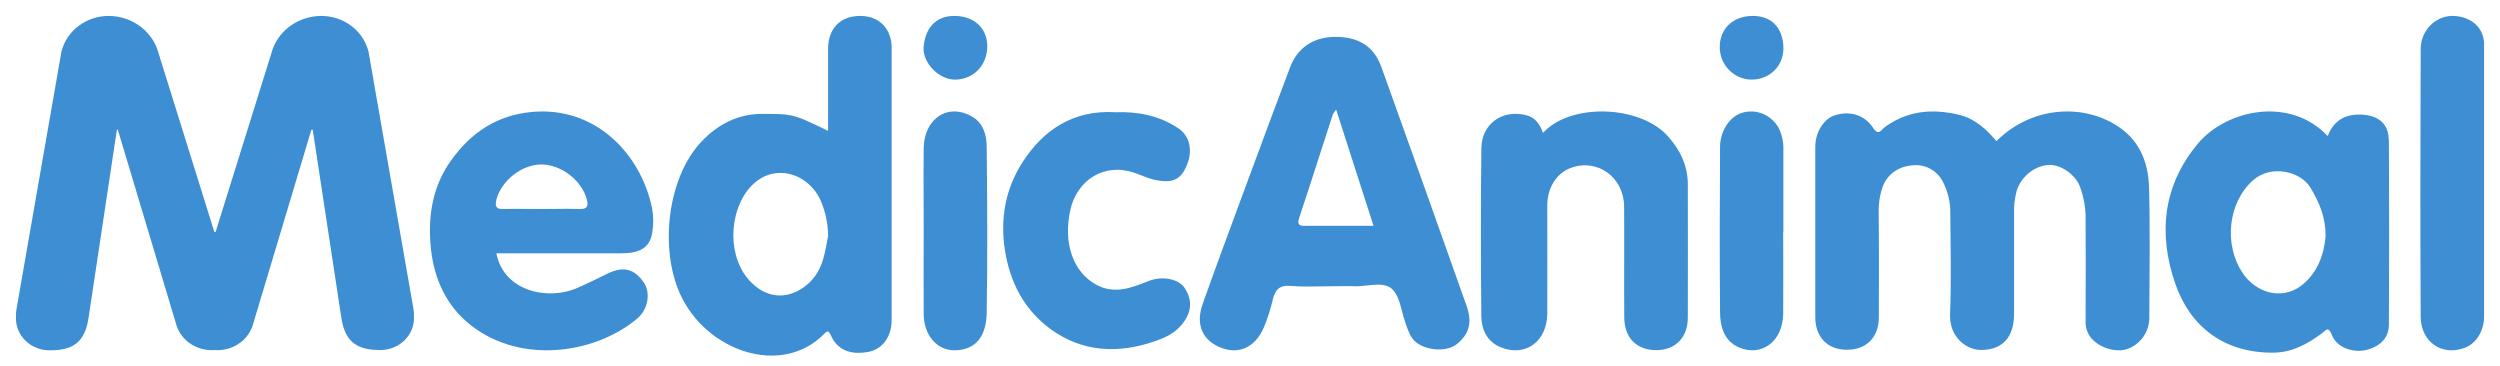
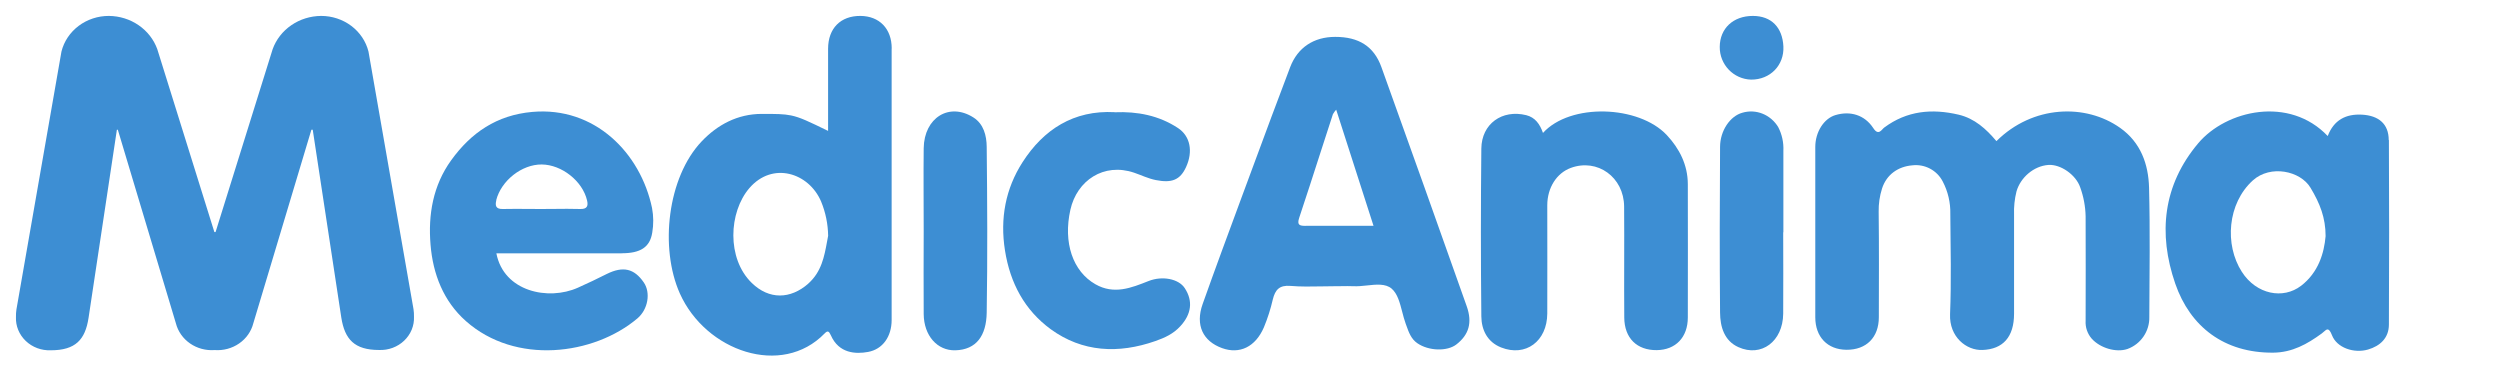
<svg xmlns="http://www.w3.org/2000/svg" width="157" height="23" viewBox="0 0 157 23" fill="none">
  <path d="M3.86 3.235C4.02 2.597 4.401 2.029 4.942 1.623C5.483 1.218 6.151 0.998 6.838 1C7.509 1.006 8.161 1.209 8.705 1.583C9.249 1.956 9.659 2.482 9.877 3.086L13.462 14.572H13.538L17.123 3.086C17.341 2.482 17.751 1.956 18.295 1.583C18.839 1.209 19.491 1.006 20.162 1C20.849 0.998 21.517 1.218 22.058 1.623C22.599 2.029 22.98 2.597 23.14 3.235L25.968 19.414C25.992 19.573 26.002 19.733 25.998 19.893C26.01 20.17 25.961 20.447 25.855 20.705C25.748 20.963 25.587 21.198 25.381 21.394C25.176 21.59 24.929 21.743 24.659 21.844C24.387 21.945 24.098 21.991 23.807 21.979C22.258 21.979 21.651 21.309 21.435 19.95L19.64 8.149H19.555L15.909 20.3C15.78 20.811 15.464 21.261 15.018 21.569C14.573 21.878 14.026 22.025 13.477 21.984C12.928 22.025 12.382 21.878 11.936 21.569C11.491 21.261 11.175 20.811 11.045 20.3L7.4 8.149H7.34L5.56 19.97C5.349 21.333 4.742 21.998 3.188 21.998C2.898 22.009 2.608 21.963 2.338 21.862C2.068 21.761 1.822 21.607 1.617 21.411C1.412 21.215 1.251 20.981 1.145 20.723C1.039 20.465 0.99 20.189 1.002 19.912C0.998 19.752 1.008 19.592 1.032 19.433L3.86 3.235Z" fill="#3D8ED3" />
-   <path d="M156 19.883C156 20.723 155.553 21.546 154.797 21.839C153.373 22.384 152.03 21.496 152.019 19.883C151.99 14.299 151.997 8.715 152.019 3.131C151.998 2.055 152.768 1.138 153.8 1.011C154.638 0.925 155.882 1.331 156 2.65C156 2.684 156 2.65 156 2.83V19.883Z" fill="#3D8ED3" />
  <path d="M125.381 8.858C127.654 6.602 130.973 6.492 133.147 8.032C134.438 8.945 134.922 10.313 134.961 11.783C135.031 14.49 134.988 17.199 134.977 19.908C134.997 20.801 134.446 21.608 133.605 21.916C132.896 22.158 131.888 21.858 131.36 21.268C131.089 20.957 130.951 20.551 130.977 20.139C130.991 17.956 130.977 15.771 130.977 13.589C130.965 12.966 130.849 12.35 130.636 11.764C130.363 10.965 129.396 10.307 128.644 10.358C127.715 10.422 126.884 11.153 126.636 12.021C126.516 12.498 126.465 12.989 126.483 13.479C126.483 15.553 126.483 17.625 126.483 19.698C126.483 21.17 125.783 21.93 124.501 21.978C123.488 22.021 122.406 21.153 122.464 19.733C122.549 17.637 122.496 15.533 122.48 13.432C122.496 12.724 122.332 12.024 122.003 11.396C121.641 10.694 120.879 10.29 120.092 10.383C119.208 10.457 118.476 10.954 118.191 11.842C118.043 12.31 117.972 12.799 117.98 13.289C118.008 15.499 117.995 17.711 117.991 19.922C117.991 21.194 117.202 21.977 115.955 21.966C114.767 21.956 114 21.162 114 19.925C114 16.359 114 12.794 114 9.229C114 8.289 114.541 7.444 115.264 7.228C116.191 6.952 117.094 7.208 117.642 8.045C117.973 8.557 118.171 8.128 118.325 8.014C119.754 6.95 121.327 6.809 123 7.201C124.005 7.437 124.73 8.098 125.37 8.856" fill="#3D8ED3" />
  <path d="M96.89 8.357C98.611 6.45 102.915 6.61 104.673 8.481C105.468 9.329 105.99 10.353 105.995 11.557C106.007 14.351 105.995 17.144 105.995 19.939C105.995 21.181 105.232 21.976 104.043 21.988C102.8 22 102.013 21.238 102.004 19.942C101.986 17.619 102.013 15.294 101.995 12.971C101.981 11.124 100.316 9.929 98.645 10.545C97.755 10.873 97.172 11.789 97.169 12.886C97.169 15.154 97.178 17.422 97.169 19.691C97.159 21.435 95.809 22.429 94.27 21.82C93.403 21.478 93.037 20.717 93.028 19.87C92.991 16.357 92.991 12.844 93.028 9.331C93.044 7.775 94.331 6.859 95.845 7.232C96.399 7.369 96.704 7.782 96.904 8.362" fill="#3D8ED3" />
  <path d="M70.003 7.05C71.427 6.992 72.777 7.249 73.982 8.044C74.75 8.552 74.933 9.511 74.487 10.487C74.114 11.305 73.588 11.507 72.584 11.308C72.102 11.212 71.678 11 71.224 10.846C69.313 10.196 67.631 11.341 67.221 13.168C66.757 15.236 67.371 17.042 68.792 17.851C69.967 18.52 71.048 18.076 72.135 17.647C72.979 17.314 74.013 17.498 74.403 18.096C74.94 18.914 74.814 19.74 74.123 20.488C73.684 20.969 73.144 21.213 72.555 21.419C70.239 22.23 67.974 22.122 65.982 20.672C64.351 19.476 63.437 17.786 63.112 15.726C62.794 13.709 63.151 11.849 64.211 10.194C65.529 8.137 67.422 6.905 70.003 7.045" fill="#3D8ED3" />
  <path d="M111.985 14.591C111.985 16.297 111.999 18 111.985 19.704C111.966 21.439 110.615 22.453 109.17 21.8C108.284 21.401 108.027 20.529 108.02 19.625C107.989 16.161 107.998 12.696 108.02 9.232C108.02 8.203 108.655 7.29 109.416 7.081C110.274 6.825 111.19 7.19 111.671 7.98C111.909 8.438 112.022 8.956 111.996 9.478C111.996 11.182 111.996 12.886 111.996 14.59" fill="#3D8ED3" />
  <path d="M110.079 1C111.256 1 111.939 1.736 111.997 2.916C112.055 4.096 111.17 5.007 109.972 5C108.865 4.971 107.986 4.053 108 2.939C108.008 1.786 108.844 1 110.079 1" fill="#3D8ED3" />
  <path d="M58.008 14.517C58.008 12.781 57.989 11.046 58.008 9.311C58.035 7.386 59.613 6.414 61.128 7.375C61.776 7.785 61.958 8.519 61.965 9.222C62.002 12.692 62.021 16.164 61.965 19.634C61.942 21.071 61.325 21.962 59.995 21.999C58.862 22.03 58.02 21.076 58.008 19.726C57.992 17.991 58.008 16.256 58.008 14.52" fill="#3D8ED3" />
-   <path d="M59.928 1C61.17 1 61.995 1.757 62 2.9C62 4.097 61.153 4.971 60.011 5C58.957 5.027 57.933 3.926 58.003 2.973C58.092 1.775 58.763 1 59.928 1" fill="#3D8ED3" />
  <path fill-rule="evenodd" clip-rule="evenodd" d="M54.036 1C55.227 1.009 56 1.804 56 3.044L55.995 3.041V20.101C55.995 21.125 55.441 21.932 54.517 22.101C53.736 22.245 52.682 22.201 52.178 21.057C52.057 20.785 51.972 20.75 51.789 20.938C49.096 23.718 44.319 22.06 42.694 18.428C41.42 15.57 41.912 11.143 44.068 8.875C45.056 7.837 46.316 7.153 47.843 7.153C48.727 7.153 49.214 7.153 49.681 7.25C50.254 7.369 50.796 7.633 52.004 8.221V3.059C52.007 1.778 52.789 0.991 54.036 1ZM47.213 17.771C48.298 18.823 49.631 18.803 50.764 17.81H50.758C51.59 17.076 51.769 16.098 51.938 15.177C51.961 15.053 51.983 14.93 52.007 14.809C51.997 14.068 51.847 13.335 51.563 12.65C50.792 10.847 48.515 10.126 47.06 11.814C45.762 13.325 45.626 16.232 47.213 17.771Z" fill="#3D8ED3" />
  <path fill-rule="evenodd" clip-rule="evenodd" d="M86.752 4.213C88.551 9.214 90.337 14.221 92.11 19.232C92.477 20.271 92.241 21.026 91.461 21.631C90.885 22.078 89.719 22.046 89.007 21.553C88.621 21.288 88.472 20.871 88.326 20.461C88.309 20.414 88.292 20.367 88.275 20.321C88.19 20.09 88.125 19.837 88.059 19.584C87.911 19.011 87.763 18.44 87.394 18.125C87.013 17.801 86.431 17.863 85.843 17.927C85.555 17.957 85.266 17.988 84.998 17.974C84.742 17.963 84.486 17.967 84.229 17.971C84.101 17.973 83.973 17.974 83.845 17.974C83.565 17.974 83.285 17.98 83.005 17.985C82.349 17.997 81.694 18.009 81.043 17.955C80.344 17.896 80.084 18.198 79.933 18.802C79.795 19.403 79.607 19.991 79.371 20.56C78.84 21.789 77.849 22.259 76.75 21.863C75.543 21.428 75.055 20.421 75.525 19.096C76.314 16.876 77.134 14.663 77.952 12.451C78.196 11.793 78.44 11.135 78.683 10.477C79.455 8.387 80.231 6.298 81.023 4.216C81.493 2.981 82.51 2.316 83.851 2.316C85.319 2.315 86.281 2.902 86.752 4.213ZM81.59 13.677C81.432 14.148 81.632 14.184 81.999 14.184L82.002 14.181H86.257L83.912 6.887C83.833 6.974 83.764 7.069 83.707 7.171C83.446 7.968 83.189 8.766 82.931 9.564C82.489 10.937 82.046 12.309 81.59 13.677Z" fill="#3D8ED3" />
  <path fill-rule="evenodd" clip-rule="evenodd" d="M148.339 7.201C149.364 7.259 150.012 7.769 150.012 8.797H150.023C150.043 12.661 150.043 16.525 150.023 20.39C150.019 21.227 149.472 21.729 148.711 21.951C147.827 22.207 146.751 21.843 146.447 21.049C146.253 20.549 146.121 20.666 145.938 20.831C145.898 20.867 145.855 20.905 145.808 20.94C144.895 21.609 143.947 22.136 142.764 22.147C139.673 22.174 137.541 20.513 136.607 17.815C135.519 14.669 135.832 11.627 138.045 9C139.809 6.908 143.775 6.008 146.181 8.544C146.563 7.541 147.313 7.143 148.339 7.201ZM140.787 17.07C141.706 18.501 143.386 18.808 144.503 17.95V17.952C145.602 17.107 145.955 15.891 146.048 14.827C146.046 13.675 145.696 12.78 145.098 11.788C144.467 10.733 142.589 10.326 141.476 11.332C139.885 12.773 139.69 15.364 140.787 17.07Z" fill="#3D8ED3" />
  <path fill-rule="evenodd" clip-rule="evenodd" d="M40.961 14.609C40.815 15.525 40.224 15.905 39.04 15.905L39.045 15.909H31.985H31.172C31.636 18.318 34.437 18.898 36.29 18.068C36.909 17.795 37.511 17.502 38.113 17.201C39.128 16.703 39.826 16.86 40.428 17.735C40.871 18.372 40.704 19.427 40.028 19.997C37.282 22.312 32.378 22.935 29.253 20.16C27.848 18.912 27.189 17.213 27.038 15.37C26.88 13.479 27.193 11.649 28.331 10.069C29.581 8.335 31.192 7.229 33.421 7.029C37.348 6.676 40.224 9.604 40.948 13.062C41.044 13.573 41.049 14.097 40.961 14.609ZM34.022 10.329C32.773 10.317 31.474 11.342 31.162 12.572L31.17 12.573C31.081 12.925 31.14 13.14 31.591 13.125C32.119 13.113 32.647 13.117 33.175 13.121C33.439 13.123 33.704 13.125 33.968 13.125C34.242 13.125 34.515 13.122 34.789 13.12C35.336 13.114 35.882 13.108 36.428 13.125C36.86 13.139 36.955 12.949 36.867 12.584C36.581 11.365 35.272 10.341 34.022 10.329Z" fill="#3D8ED3" />
</svg>